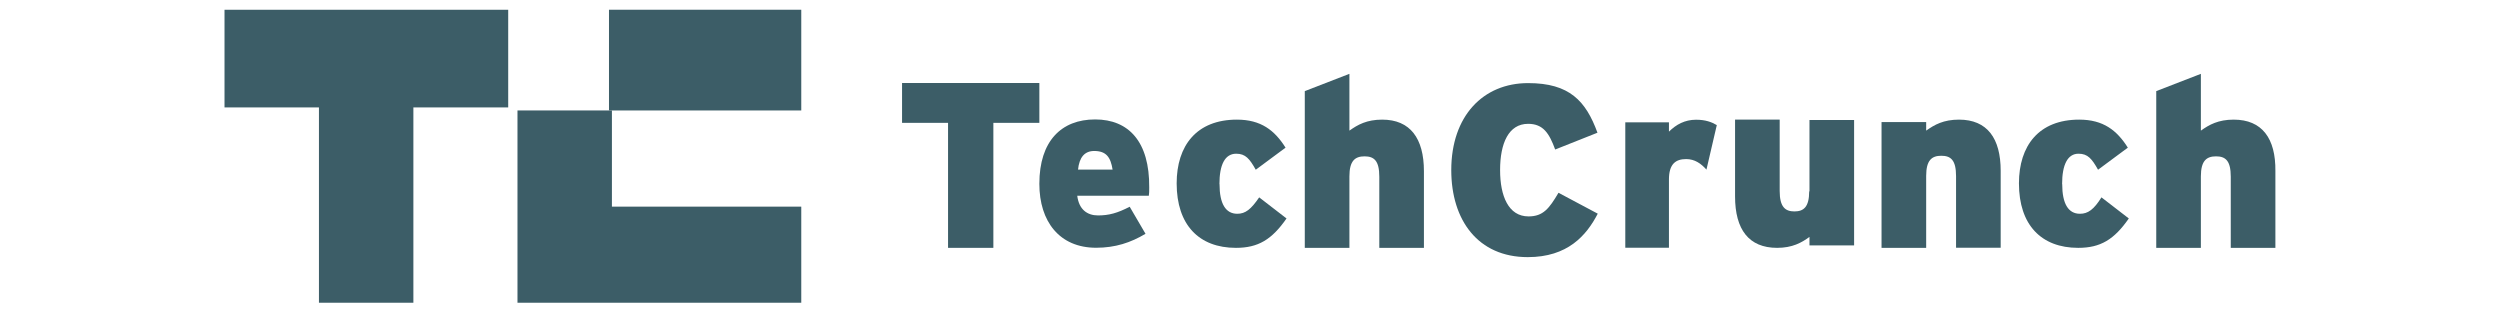
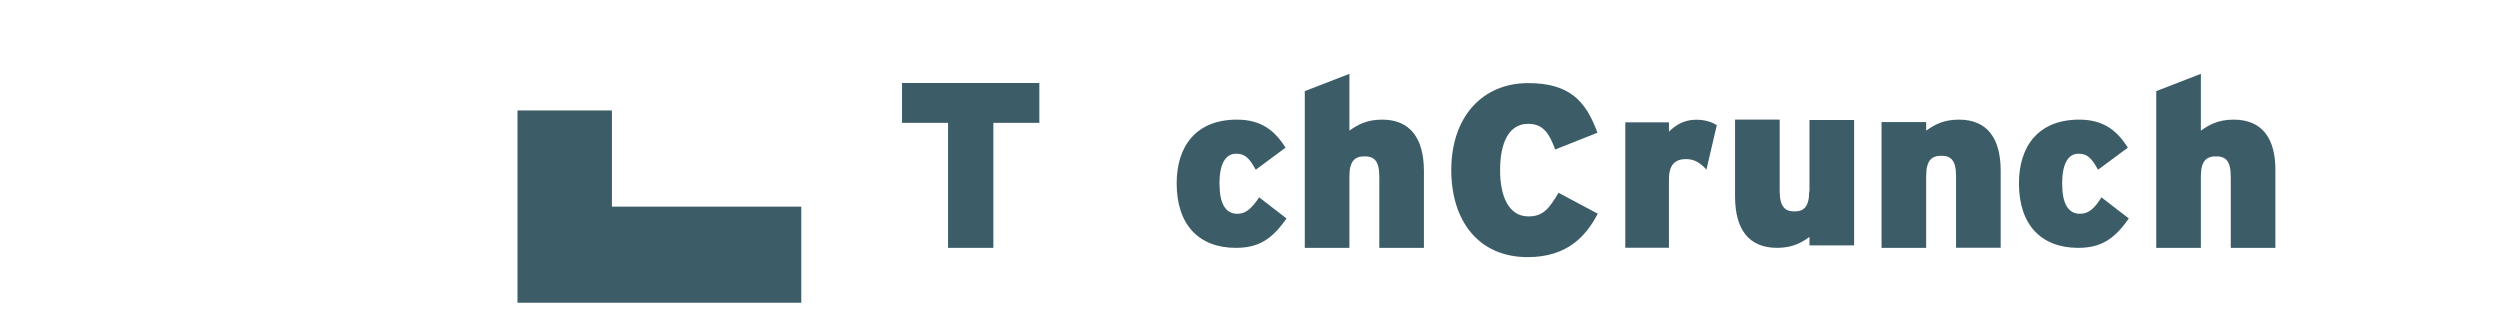
<svg xmlns="http://www.w3.org/2000/svg" id="a" viewBox="0 0 256 32">
  <defs>
    <style>.b,.c{fill:#0b3541;}.d{opacity:.8;}.c{fill-rule:evenodd;}</style>
  </defs>
  <g class="d">
-     <path class="b" d="M82.05,11.31V1h-19.69V11.31s19.69,0,19.69,0Z" />
-     <path class="b" d="M22.99,11h9.67V31h9.67V11h9.71V1H22.99V11Z" />
+     <path class="b" d="M82.05,11.31h-19.69V11.31s19.69,0,19.69,0Z" />
    <path class="b" d="M82.05,31v-9.84h-19.39V11.31h-9.67V31h29.06Z" />
    <path class="b" d="M92.37,8.5v4.08h4.71v12.8h4.64V12.58h4.71v-4.08h-14.06Z" />
-     <path class="c" d="M106.43,18.83c0,3.85,2.06,6.54,5.81,6.54,1.96,0,3.54-.52,5.06-1.43l-1.62-2.77c-1.25,.65-2.13,.89-3.24,.89s-1.96-.61-2.13-2.02h7.33c.04-.21,.04-.48,.04-.85,.04-4.67-2.09-6.96-5.54-6.96s-5.71,2.21-5.71,6.58h0v.02Zm5.61-3.37c1.25,0,1.69,.65,1.89,1.91h-3.54c.13-1.27,.68-1.91,1.66-1.91h-.01Z" />
    <path class="b" d="M124.87,18.85c0-1.98,.56-3.11,1.72-3.11,.95,0,1.37,.52,2,1.64l3.05-2.26c-1.12-1.78-2.52-2.87-4.98-2.87-4.13,0-6.17,2.66-6.17,6.53,0,4.24,2.28,6.6,6.07,6.6,2.28,0,3.68-.85,5.18-3.01l-2.8-2.16c-.84,1.23-1.41,1.68-2.24,1.68-1.19,0-1.82-1.02-1.82-3.04h-.01Z" />
    <path class="b" d="M138.18,13.37V7.56l-4.57,1.77V25.38h4.57v-7.32c0-1.59,.57-2.05,1.55-2.05s1.51,.45,1.51,2.08v7.29h4.57v-7.85c0-3.37-1.41-5.28-4.27-5.28-1.58,0-2.51,.52-3.35,1.12h-.01Z" />
    <path class="b" d="M153.61,17.41c0-2.74,.87-4.73,2.87-4.73,1.57,0,2.17,1.01,2.77,2.63l4.33-1.72c-1.19-3.26-2.87-5.08-7.1-5.08-4.61,0-7.87,3.37-7.87,8.91,0,5.12,2.73,8.91,7.83,8.91,4.09,0,6.01-2.21,7.17-4.45l-4.02-2.14c-.95,1.61-1.57,2.42-3.07,2.42-2.06,0-2.91-2.1-2.91-4.73h0v-.02Z" />
    <path class="b" d="M170.9,12.53h-4.47v12.84h4.47v-6.99c0-1.57,.67-2.09,1.76-2.09,.88,0,1.52,.45,2.08,1.08l1.06-4.56c-.52-.31-1.16-.55-2.12-.55-1.16,0-2.04,.49-2.78,1.22v-.94h0Z" />
    <path class="b" d="M185.26,19.6c0,1.6-.57,2.05-1.51,2.05s-1.51-.45-1.51-2.09v-7.31h-4.57v7.87c0,3.38,1.41,5.26,4.31,5.26,1.55,0,2.51-.53,3.31-1.12v.87h4.57V12.29h-4.57v7.31" />
    <path class="b" d="M197.24,13.37v-.87h-4.57v12.88h4.57v-7.37c0-1.6,.57-2.06,1.55-2.06s1.51,.45,1.51,2.09v7.33h4.57v-7.88c0-3.32-1.37-5.24-4.27-5.24-1.58,0-2.51,.52-3.35,1.12h0Z" />
    <path class="b" d="M211.16,18.85c0-1.98,.56-3.11,1.68-3.11,.95,0,1.37,.52,2,1.64l3.05-2.26c-1.12-1.78-2.52-2.87-4.98-2.87-4.13,0-6.17,2.66-6.17,6.53,0,4.24,2.28,6.6,6.07,6.6,2.28,0,3.68-.85,5.18-3.01l-2.8-2.16c-.77,1.23-1.37,1.68-2.2,1.68-1.19,0-1.82-1.02-1.82-3.04h0Z" />
    <path class="b" d="M225.37,13.37V7.56l-4.57,1.77V25.38h4.57v-7.32c0-1.59,.57-2.05,1.55-2.05s1.51,.45,1.51,2.08v7.29h4.57v-7.85c.04-3.37-1.37-5.28-4.27-5.28-1.58,0-2.51,.52-3.35,1.12h0Z" />
  </g>
</svg>